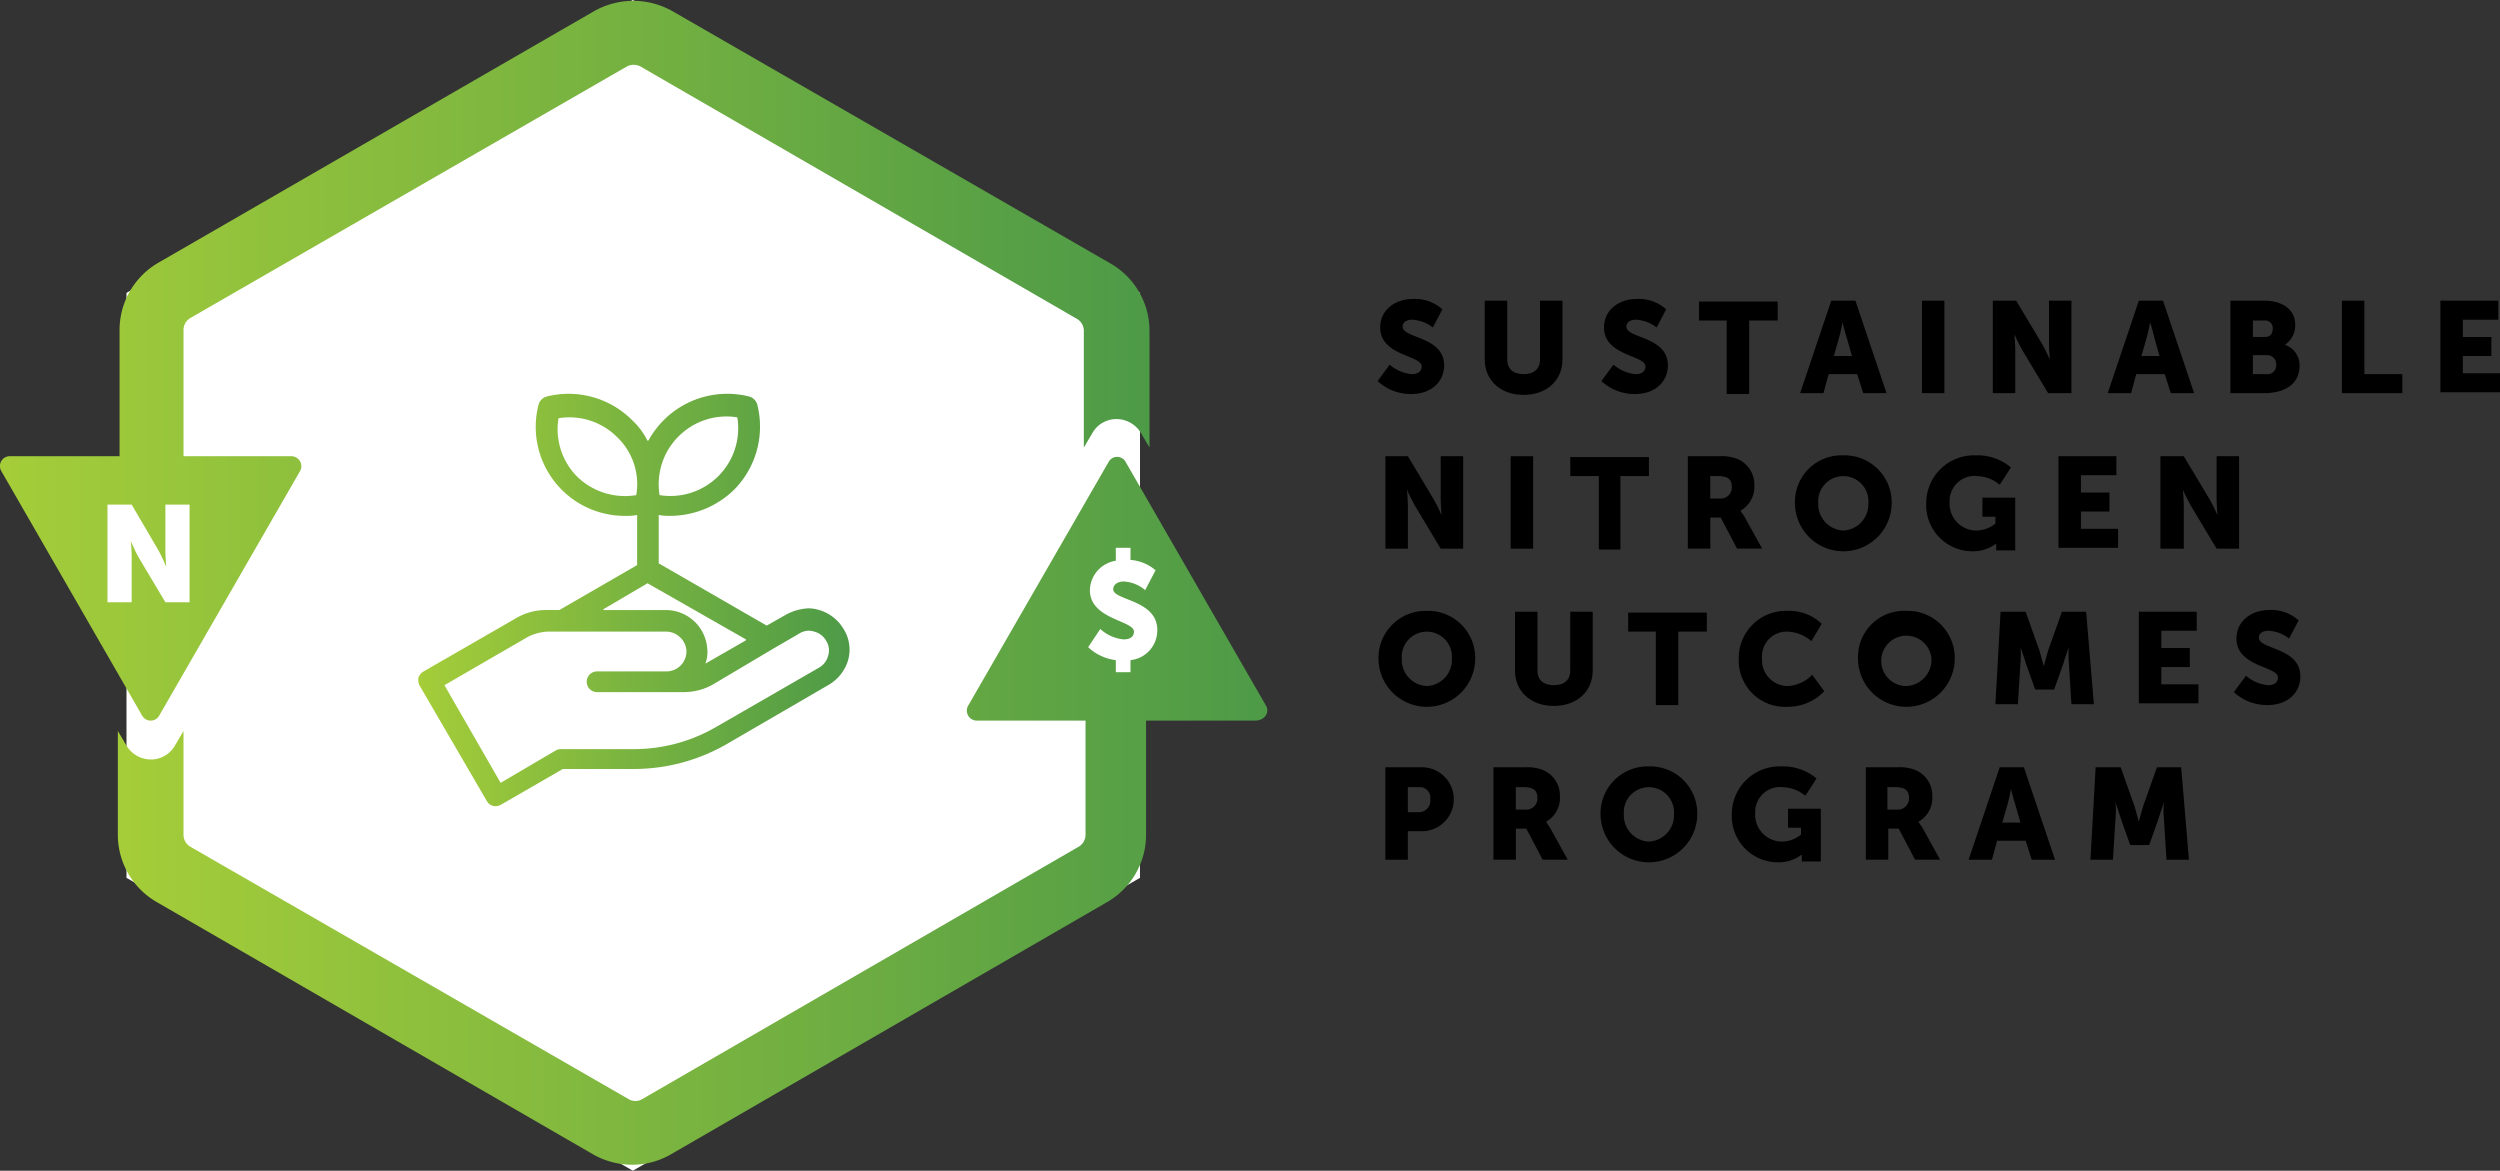
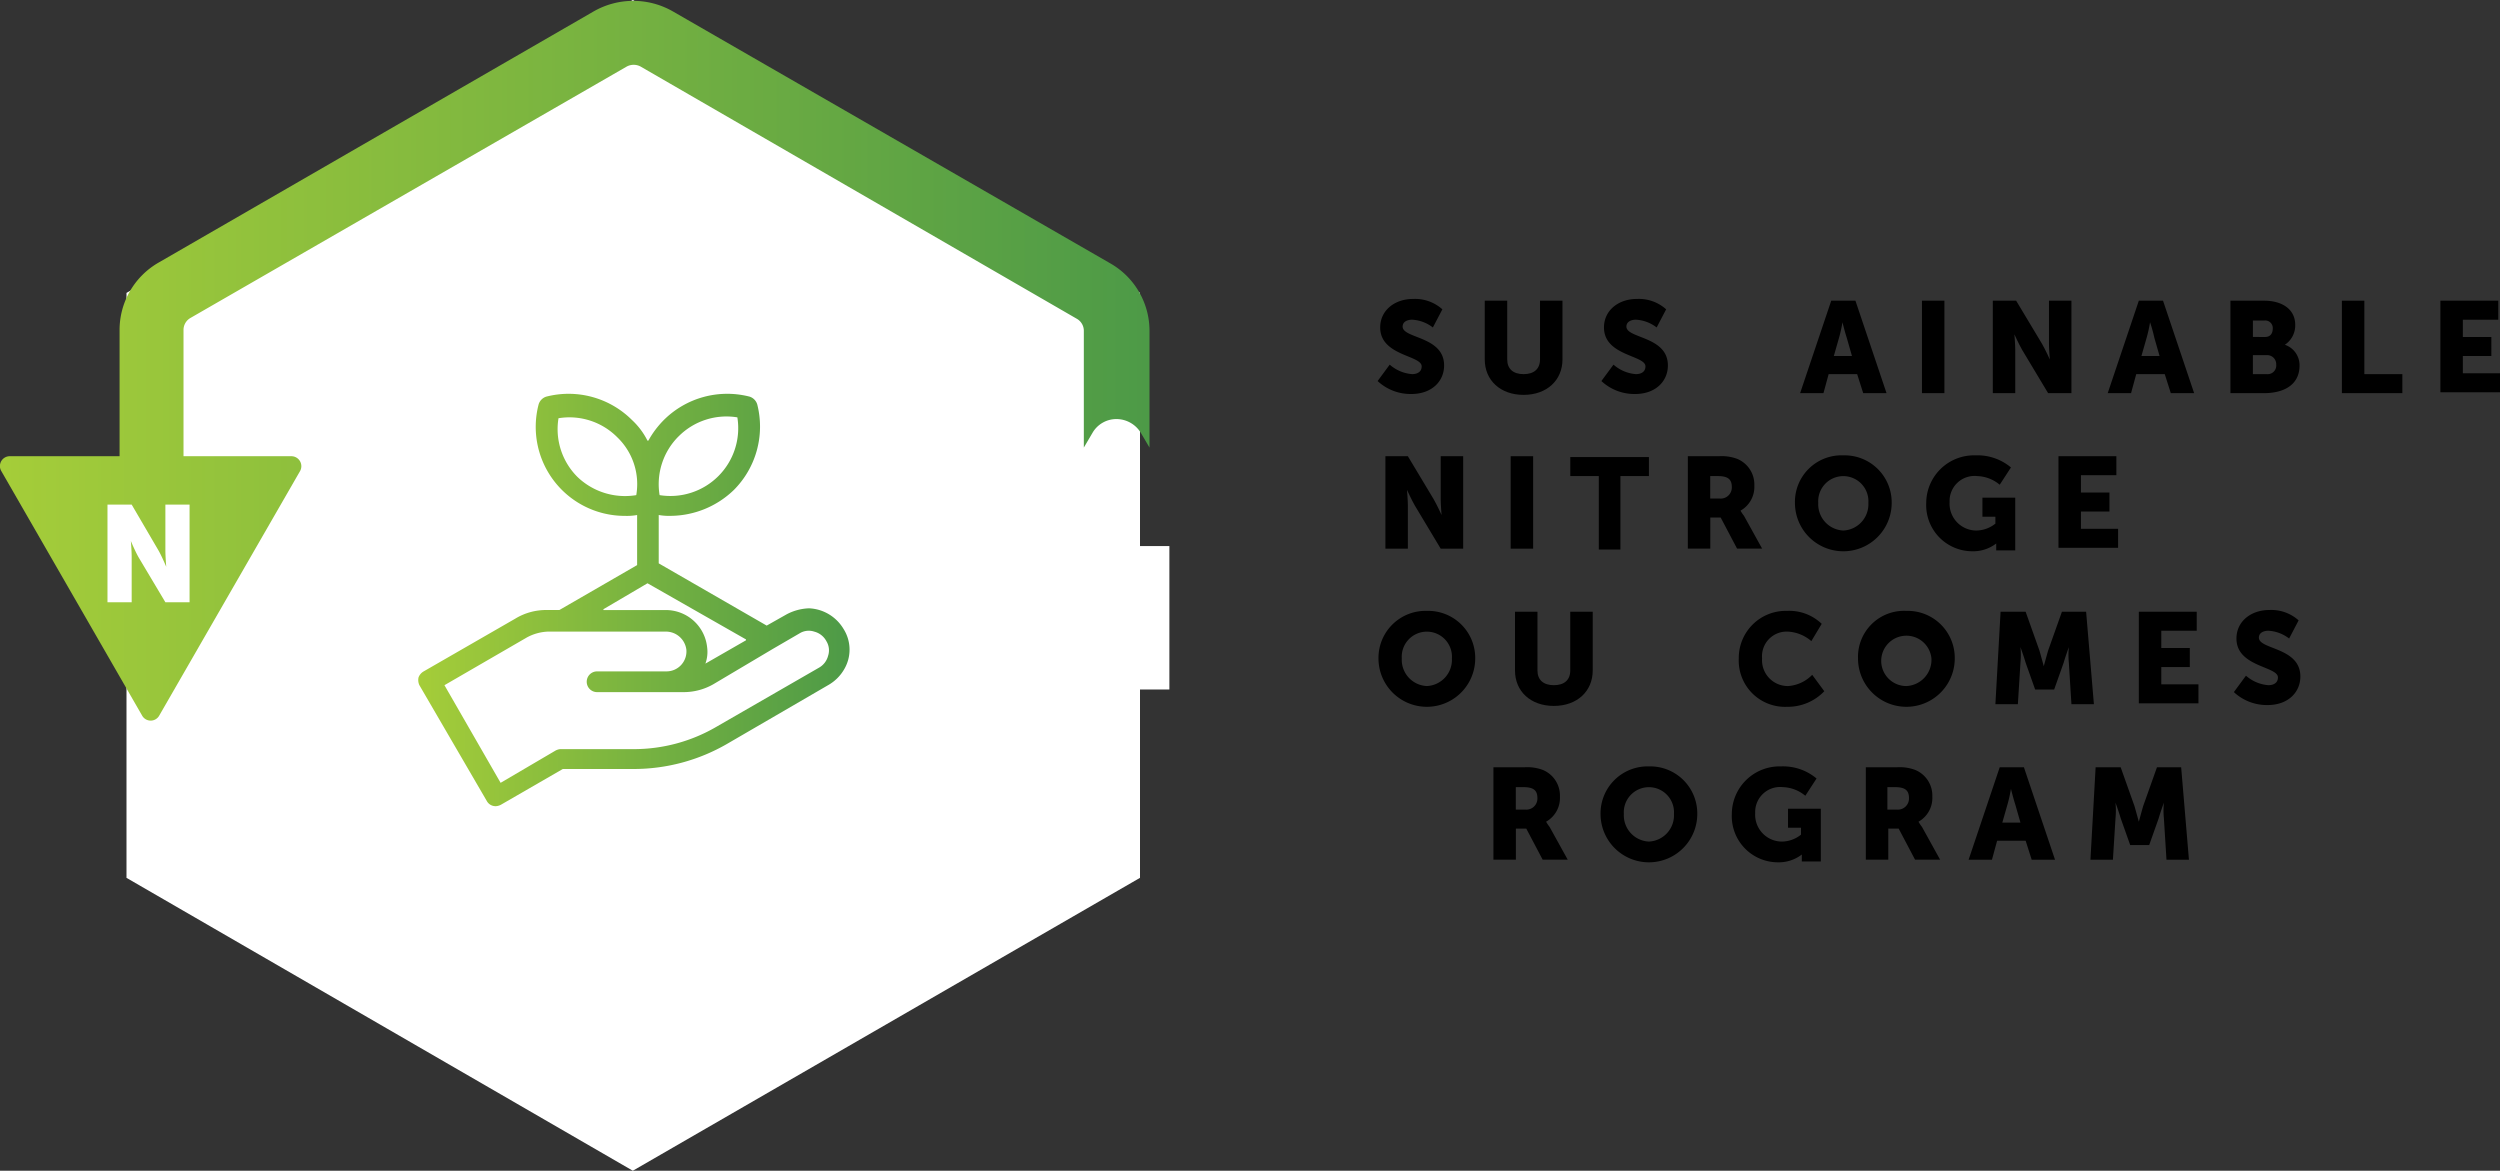
<svg xmlns="http://www.w3.org/2000/svg" xmlns:xlink="http://www.w3.org/1999/xlink" width="304.938" height="142.804" viewBox="0 0 304.938 142.804">
  <rect x="0" y="0" width="304.938" height="142.804" fill="#333333" stroke="none" />
  <defs>
    <linearGradient id="linear-gradient" x1="0.001" y1="0.5" x2="1" y2="0.5" gradientUnits="objectBoundingBox">
      <stop offset="0" stop-color="#a5cd39" />
      <stop offset="1" stop-color="#4d9a47" />
    </linearGradient>
    <linearGradient id="linear-gradient-2" x1="0" y1="0.5" x2="0.999" y2="0.5" xlink:href="#linear-gradient" />
    <linearGradient id="linear-gradient-3" x1="0" y1="0.503" x2="0.999" y2="0.503" xlink:href="#linear-gradient" />
  </defs>
  <g id="Group_11554" data-name="Group 11554" transform="translate(-71 -1435.143)">
    <rect id="Rectangle_37540" data-name="Rectangle 37540" width="12.752" height="15.176" transform="translate(82.74 1495.427)" fill="#fff" />
    <rect id="Rectangle_37541" data-name="Rectangle 37541" width="12.752" height="17.495" transform="translate(200.883 1501.75)" fill="#fff" />
    <path id="Path_206" data-name="Path 206" d="M14.6,35.727v71.35L76.359,142.8l61.864-35.727V35.727L76.359,0Z" transform="translate(71.829 1435.143)" fill="#fff" />
    <g id="Group_11314" data-name="Group 11314" transform="translate(71 1435.249)">
-       <path id="Path_207" data-name="Path 207" d="M153.664,83.254,136.486,53.428a1.182,1.182,0,0,0-2,0L117.3,83.254a1.218,1.218,0,0,0,1.054,1.792h13.279V98.957a1.682,1.682,0,0,1-.843,1.475L77.572,131.207a1.617,1.617,0,0,1-1.686,0L22.453,100.433a1.682,1.682,0,0,1-.843-1.475V86.31L20.556,88.1A3.364,3.364,0,0,1,17.6,89.788,3.493,3.493,0,0,1,14.654,88.1L13.6,86.31V98.957a9.471,9.471,0,0,0,4.743,8.221l53.222,30.774a9.7,9.7,0,0,0,4.743,1.265,9.4,9.4,0,0,0,4.743-1.265l53.222-30.774a9.471,9.471,0,0,0,4.743-8.22V85.046h13.279C153.559,85.046,154.086,83.992,153.664,83.254Zm-16.546-5.586v1.475h-1.792V77.668a5.945,5.945,0,0,1-3.373-1.581l1.475-2.213a4.963,4.963,0,0,0,2.846,1.265c.632,0,1.265-.211,1.265-.949,0-1.37-5.375-1.475-5.375-5.059a3.716,3.716,0,0,1,3.162-3.583V63.967h1.792v1.475a5.32,5.32,0,0,1,3.056,1.265l-1.265,2.424a4.389,4.389,0,0,0-2.635-1.054c-.632,0-1.265.316-1.265.949,0,1.37,5.375,1.265,5.375,4.953A3.641,3.641,0,0,1,137.118,77.668Z" transform="translate(0.775 2.745)" fill="url(#linear-gradient)" />
      <path id="Path_208" data-name="Path 208" d="M19.394,87.258,36.573,57.433a1.218,1.218,0,0,0-1.054-1.792H22.345V40.254a1.682,1.682,0,0,1,.843-1.475L76.41,8.11a1.792,1.792,0,0,1,1.686,0l53.222,30.774a1.682,1.682,0,0,1,.843,1.475V54.587l1.054-1.792a3.364,3.364,0,0,1,2.951-1.686,3.493,3.493,0,0,1,2.951,1.686l1.054,1.792V40.359a9.471,9.471,0,0,0-4.743-8.22L82,1.365a9.723,9.723,0,0,0-9.591,0L19.289,32.033a9.471,9.471,0,0,0-4.743,8.22V55.641H1.161A1.2,1.2,0,0,0,.108,57.433L17.286,87.258A1.194,1.194,0,0,0,19.394,87.258ZM16.022,67.972v5.48H13.071V61.543h2.951l3.267,5.586c.422.738.949,2,.949,2h0s-.105-1.265-.105-2V61.543h2.951V73.452H20.132l-3.267-5.48c-.422-.738-.949-2-.949-2h0C15.916,65.864,16.022,67.129,16.022,67.972Z" transform="translate(0.039 -0.1)" fill="url(#linear-gradient-2)" />
      <path id="Path_209" data-name="Path 209" d="M75.066,66.469l-9.485,5.48H64.105A7.233,7.233,0,0,0,60.206,73L49.035,79.432a1.417,1.417,0,0,0-.632.738,1.488,1.488,0,0,0,.105.949l8.22,14.122a1.211,1.211,0,0,0,1.159.632,1.5,1.5,0,0,0,.632-.211L66,91.341h8.642a22.748,22.748,0,0,0,11.382-3.056l12.331-7.167a5.22,5.22,0,0,0,2-2,4.706,4.706,0,0,0-.105-4.848,5.156,5.156,0,0,0-4.216-2.529,6.26,6.26,0,0,0-2.74.738l-2.424,1.37h0L77.7,66.258h0v-5.9a6.959,6.959,0,0,0,1.475.105A11.214,11.214,0,0,0,86.87,57.3a10.951,10.951,0,0,0,2.846-10.434,1.425,1.425,0,0,0-.949-.949,10.951,10.951,0,0,0-10.434,2.846,11.346,11.346,0,0,0-1.9,2.529h-.105a8.854,8.854,0,0,0-1.9-2.529A10.951,10.951,0,0,0,64,45.917a1.425,1.425,0,0,0-.949.949,10.855,10.855,0,0,0,10.539,13.6,6.958,6.958,0,0,0,1.475-.105v6.113Zm5.059-15.7a8.229,8.229,0,0,1,7.167-2.319h0a8.275,8.275,0,0,1-9.485,9.485h0A8.229,8.229,0,0,1,80.125,50.765Zm-5.164,7.167h0a8.376,8.376,0,0,1-7.167-2.213,8.229,8.229,0,0,1-2.319-7.167h0a8.229,8.229,0,0,1,7.167,2.319A7.929,7.929,0,0,1,74.961,57.932Zm16.652,18.76h0l3.267-1.9a2.125,2.125,0,0,1,1.792-.211,2.326,2.326,0,0,1,1.475,1.159,2.125,2.125,0,0,1,.211,1.792A2.327,2.327,0,0,1,97.2,79.01L84.762,86.177a19.966,19.966,0,0,1-10.118,2.74H65.686a1.5,1.5,0,0,0-.632.211l-6.64,3.9h0l-6.85-11.909h0l10.012-5.8a5.826,5.826,0,0,1,2.635-.738H78.544A2.517,2.517,0,0,1,81.073,76.8a2.435,2.435,0,0,1-2.424,2.635H70.218a1.265,1.265,0,1,0,0,2.529H80.757a7.294,7.294,0,0,0,3.583-.949Zm-15.282-8.01h0l12.015,6.85v.105l-4.953,2.846h0a4.21,4.21,0,0,0,.211-2,5.067,5.067,0,0,0-5.164-4.532H70.956v-.105Z" transform="translate(2.648 2.352)" fill="url(#linear-gradient-3)" />
    </g>
    <g id="Group_11315" data-name="Group 11315" transform="translate(239.035 1471.609)">
      <path id="Path_210" data-name="Path 210" d="M160.875,42.61a4.666,4.666,0,0,0,2.74,1.159c.527,0,1.159-.211,1.159-.949,0-1.37-5.059-1.265-5.059-4.743,0-2.108,1.792-3.478,4-3.478a4.977,4.977,0,0,1,3.583,1.265l-1.159,2.213a4.531,4.531,0,0,0-2.529-.949c-.527,0-1.159.211-1.159.843,0,1.475,5.059,1.159,5.059,4.743,0,1.9-1.475,3.478-4,3.478a5.886,5.886,0,0,1-4.11-1.581Z" transform="translate(-159.4 -34.6)" />
      <path id="Path_211" data-name="Path 211" d="M171.8,34.8h2.74v7.167c0,1.159.738,1.792,2,1.792s2-.632,2-1.792V34.8h2.74v7.167c0,2.529-1.9,4.321-4.743,4.321S171.8,44.5,171.8,41.967Z" transform="translate(-158.732 -34.589)" />
      <path id="Path_212" data-name="Path 212" d="M186.775,42.61a4.666,4.666,0,0,0,2.74,1.159c.527,0,1.159-.211,1.159-.949,0-1.37-5.059-1.265-5.059-4.743,0-2.108,1.792-3.478,4-3.478a4.977,4.977,0,0,1,3.583,1.265l-1.159,2.213a4.531,4.531,0,0,0-2.529-.949c-.527,0-1.159.211-1.159.843,0,1.475,5.059,1.159,5.059,4.743,0,1.9-1.475,3.478-4,3.478a5.886,5.886,0,0,1-4.11-1.581Z" transform="translate(-158.004 -34.6)" />
-       <path id="Path_213" data-name="Path 213" d="M200.078,37.219H196.6V34.9h9.591v2.319h-3.478v8.958h-2.74V37.219Z" transform="translate(-157.395 -34.584)" />
      <path id="Path_214" data-name="Path 214" d="M215.256,43.758h-3.478l-.632,2.319H208.3L212.094,34.8h2.951l3.794,11.277h-2.846Zm-1.792-6.323a17.16,17.16,0,0,1-.422,1.9l-.632,2.213h2.213l-.632-2.213c-.211-.632-.527-1.9-.527-1.9Z" transform="translate(-156.764 -34.589)" />
      <path id="Path_215" data-name="Path 215" d="M222.4,34.8h2.74V46.077H222.4Z" transform="translate(-156.004 -34.589)" />
      <path id="Path_216" data-name="Path 216" d="M230.6,34.8h2.846l3.162,5.27c.422.738.948,1.9.948,1.9h0s-.105-1.265-.105-1.9V34.8h2.74V46.077h-2.846l-3.162-5.27c-.422-.738-.949-1.9-.949-1.9h0s.105,1.265.105,1.9v5.27H230.6Z" transform="translate(-155.562 -34.589)" />
      <path id="Path_217" data-name="Path 217" d="M250.856,43.758h-3.478l-.632,2.319H243.9L247.694,34.8h2.951l3.794,11.277h-2.846Zm-1.792-6.323a17.161,17.161,0,0,1-.422,1.9l-.632,2.213h2.213l-.632-2.213a17.986,17.986,0,0,0-.527-1.9Z" transform="translate(-154.845 -34.589)" />
      <path id="Path_218" data-name="Path 218" d="M258.1,34.8h4.11c2.213,0,3.794,1.054,3.794,2.951a2.82,2.82,0,0,1-1.265,2.424h0a2.636,2.636,0,0,1,1.792,2.529c0,2.424-2,3.373-4.321,3.373H258.1Zm4.216,4.426c.738,0,.949-.527.949-1.054a.918.918,0,0,0-1.054-.949h-1.37v2Zm.211,4.532a1.052,1.052,0,0,0,1.159-1.159,1.106,1.106,0,0,0-1.159-1.159H260.84v2.319h1.686Z" transform="translate(-154.079 -34.589)" />
      <path id="Path_219" data-name="Path 219" d="M271,34.8h2.74v8.958h4.637v2.319H271Z" transform="translate(-153.384 -34.589)" />
      <path id="Path_220" data-name="Path 220" d="M282.4,34.8h7.061v2.319H285.14v2.108h3.478v2.319H285.14v2.108h4.532v2.319H282.4Z" transform="translate(-152.769 -34.589)" />
      <path id="Path_221" data-name="Path 221" d="M160.2,52.8h2.846l3.162,5.27c.422.738.949,1.9.949,1.9h0s-.105-1.265-.105-1.9V52.8h2.74V64.077h-2.74l-3.162-5.27c-.422-.738-.948-1.9-.948-1.9h0s.105,1.265.105,1.9v5.27h-2.74V52.8Z" transform="translate(-159.357 -33.619)" />
      <path id="Path_222" data-name="Path 222" d="M174.8,52.8h2.74V64.077H174.8Z" transform="translate(-158.57 -33.619)" />
      <path id="Path_223" data-name="Path 223" d="M185.178,55.219H181.7V52.9h9.591v2.319h-3.478v8.958h-2.635Z" transform="translate(-158.198 -33.613)" />
      <path id="Path_224" data-name="Path 224" d="M195.2,52.8h3.9a5.426,5.426,0,0,1,2.213.316,3.386,3.386,0,0,1,2.108,3.267,3.323,3.323,0,0,1-1.686,3.056h0a4.824,4.824,0,0,0,.422.632l2.213,4h-3.056l-2-3.794h-1.265v3.794h-2.74V52.8Zm4,5.164a1.357,1.357,0,0,0,1.475-1.37c0-.843-.316-1.37-1.686-1.37h-.949v2.74Z" transform="translate(-157.47 -33.619)" />
      <path id="Path_225" data-name="Path 225" d="M213.6,52.7a5.739,5.739,0,0,1,5.9,5.8,5.9,5.9,0,1,1-11.8,0A5.677,5.677,0,0,1,213.6,52.7Zm0,9.169a3.206,3.206,0,0,0,3.056-3.373,3.063,3.063,0,1,0-6.113,0A3.206,3.206,0,0,0,213.6,61.869Z" transform="translate(-156.796 -33.624)" />
      <path id="Path_226" data-name="Path 226" d="M228.907,52.7a6.332,6.332,0,0,1,4.321,1.475l-1.37,2.108a4.484,4.484,0,0,0-2.74-1.054,3.045,3.045,0,0,0-3.372,3.162,3.272,3.272,0,0,0,3.267,3.478,3.788,3.788,0,0,0,2.318-.843v-.843H229.75V57.864h4v6.429h-2.319V63.45h0a4.622,4.622,0,0,1-2.951.949,5.631,5.631,0,0,1-5.586-5.9A5.829,5.829,0,0,1,228.907,52.7Z" transform="translate(-155.977 -33.624)" />
      <path id="Path_227" data-name="Path 227" d="M238.2,52.8h7.061v2.319H240.94v2.108h3.478v2.319H240.94v2.108h4.532v2.319H238.2Z" transform="translate(-155.152 -33.619)" />
-       <path id="Path_228" data-name="Path 228" d="M250,52.8h2.846l3.162,5.27c.422.738.949,1.9.949,1.9h0s-.105-1.265-.105-1.9V52.8h2.74V64.077h-2.74l-3.162-5.27c-.422-.738-.948-1.9-.948-1.9h0s.105,1.265.105,1.9v5.27H250Z" transform="translate(-154.516 -33.619)" />
      <path id="Path_229" data-name="Path 229" d="M165.4,70.7a5.739,5.739,0,0,1,5.9,5.8,5.9,5.9,0,0,1-11.8,0A5.739,5.739,0,0,1,165.4,70.7Zm0,9.169a3.206,3.206,0,0,0,3.056-3.373,3.063,3.063,0,1,0-6.113,0A3.206,3.206,0,0,0,165.4,79.869Z" transform="translate(-159.395 -32.654)" />
      <path id="Path_230" data-name="Path 230" d="M175.3,70.8h2.74v7.167c0,1.159.738,1.792,2,1.792s2-.632,2-1.792V70.8h2.74v7.167c0,2.529-1.9,4.321-4.743,4.321S175.3,80.5,175.3,77.967Z" transform="translate(-158.543 -32.649)" />
-       <path id="Path_231" data-name="Path 231" d="M191.878,73.219H188.4V70.9h9.591v2.319h-3.478v8.958h-2.74V73.219Z" transform="translate(-157.837 -32.643)" />
      <path id="Path_232" data-name="Path 232" d="M207.1,70.7a5.706,5.706,0,0,1,4.216,1.581l-1.265,2.108a4.746,4.746,0,0,0-2.846-1.159,3.007,3.007,0,0,0-3.162,3.267,3.15,3.15,0,0,0,3.162,3.373,4.521,4.521,0,0,0,2.951-1.37l1.475,2a6.14,6.14,0,0,1-4.532,1.9,5.643,5.643,0,0,1-5.9-5.9A5.739,5.739,0,0,1,207.1,70.7Z" transform="translate(-157.147 -32.654)" />
      <path id="Path_233" data-name="Path 233" d="M220.9,70.7a5.739,5.739,0,0,1,5.9,5.8,5.9,5.9,0,0,1-11.8,0A5.617,5.617,0,0,1,220.9,70.7Zm0,9.169a3.206,3.206,0,0,0,3.056-3.373,3.071,3.071,0,1,0-3.056,3.373Z" transform="translate(-156.403 -32.654)" />
      <path id="Path_234" data-name="Path 234" d="M231.532,70.8h3.056l1.686,4.743c.211.738.527,1.9.527,1.9h0s.316-1.159.527-1.9l1.686-4.743h2.951l.949,11.277h-2.74l-.316-5.059a10.141,10.141,0,0,1,0-1.9h0s-.422,1.159-.632,1.9l-1.159,3.267h-2.319l-1.159-3.267c-.211-.738-.632-1.9-.632-1.9h0a10.138,10.138,0,0,1,0,1.9l-.316,5.059H230.9Z" transform="translate(-155.546 -32.649)" />
      <path id="Path_235" data-name="Path 235" d="M247.5,70.8h7.061v2.319H250.24v2.108h3.478v2.319H250.24v2.108h4.532v2.319H247.5Z" transform="translate(-154.651 -32.649)" />
      <path id="Path_236" data-name="Path 236" d="M259.975,78.61a4.666,4.666,0,0,0,2.74,1.159c.527,0,1.159-.211,1.159-.949,0-1.37-5.059-1.265-5.059-4.743,0-2.108,1.792-3.478,4-3.478a4.977,4.977,0,0,1,3.583,1.265l-1.159,2.213a4.531,4.531,0,0,0-2.529-.949c-.527,0-1.159.211-1.159.843,0,1.475,5.059,1.159,5.059,4.743,0,1.9-1.476,3.478-4,3.478a5.886,5.886,0,0,1-4.11-1.581Z" transform="translate(-154.058 -32.659)" />
-       <path id="Path_237" data-name="Path 237" d="M160.2,88.8h4.743a3.905,3.905,0,0,1,0,7.8h-1.9v3.478h-2.74V88.8Zm4.11,5.48a1.414,1.414,0,0,0,1.475-1.581,1.305,1.305,0,0,0-1.37-1.475h-1.37V94.28Z" transform="translate(-159.357 -31.678)" />
      <path id="Path_238" data-name="Path 238" d="M172.7,88.8h3.9a5.426,5.426,0,0,1,2.213.316,3.386,3.386,0,0,1,2.108,3.267,3.323,3.323,0,0,1-1.686,3.056h0a4.818,4.818,0,0,0,.422.632l2.213,4h-3.056l-2-3.794h-1.265v3.794h-2.74V88.8Zm4,5.164a1.357,1.357,0,0,0,1.475-1.37c0-.843-.316-1.37-1.686-1.37h-.949v2.74H176.7Z" transform="translate(-158.683 -31.678)" />
      <path id="Path_239" data-name="Path 239" d="M191.1,88.7a5.739,5.739,0,0,1,5.9,5.8,5.9,5.9,0,1,1-11.8,0A5.739,5.739,0,0,1,191.1,88.7Zm0,9.169a3.206,3.206,0,0,0,3.056-3.372,3.063,3.063,0,1,0-6.113,0A3.206,3.206,0,0,0,191.1,97.869Z" transform="translate(-158.009 -31.684)" />
      <path id="Path_240" data-name="Path 240" d="M206.407,88.7a6.332,6.332,0,0,1,4.321,1.475l-1.37,2.108a4.484,4.484,0,0,0-2.74-1.054,3.045,3.045,0,0,0-3.372,3.162,3.272,3.272,0,0,0,3.267,3.478,3.788,3.788,0,0,0,2.319-.843v-.843H207.25V93.864h4v6.429h-2.319V99.45h0a4.622,4.622,0,0,1-2.951.949,5.631,5.631,0,0,1-5.586-5.9A5.829,5.829,0,0,1,206.407,88.7Z" transform="translate(-157.19 -31.684)" />
      <path id="Path_241" data-name="Path 241" d="M215.8,88.8h3.9a5.426,5.426,0,0,1,2.213.316,3.386,3.386,0,0,1,2.108,3.267,3.323,3.323,0,0,1-1.686,3.056h0a4.825,4.825,0,0,0,.422.632l2.213,4h-3.056l-2-3.794h-1.265v3.794h-2.74V88.8Zm3.9,5.164a1.357,1.357,0,0,0,1.475-1.37c0-.843-.316-1.37-1.686-1.37h-.949v2.74H219.7Z" transform="translate(-156.36 -31.678)" />
      <path id="Path_242" data-name="Path 242" d="M234.756,97.758h-3.478l-.632,2.319H227.8L231.594,88.8h2.951l3.794,11.277h-2.845Zm-1.792-6.323a17.176,17.176,0,0,1-.422,1.9l-.632,2.213h2.213l-.632-2.213c-.211-.632-.527-1.9-.527-1.9Z" transform="translate(-155.713 -31.678)" />
      <path id="Path_243" data-name="Path 243" d="M242.532,88.8h3.056l1.686,4.743c.211.738.527,1.9.527,1.9h0s.316-1.159.527-1.9l1.686-4.743h2.951l.949,11.277h-2.74l-.316-5.059a10.141,10.141,0,0,1,0-1.9h0s-.422,1.159-.632,1.9l-1.159,3.267h-2.319l-1.159-3.267c-.211-.738-.632-1.9-.632-1.9h0a10.144,10.144,0,0,1,0,1.9l-.316,5.059H241.9Z" transform="translate(-154.953 -31.678)" />
    </g>
  </g>
</svg>